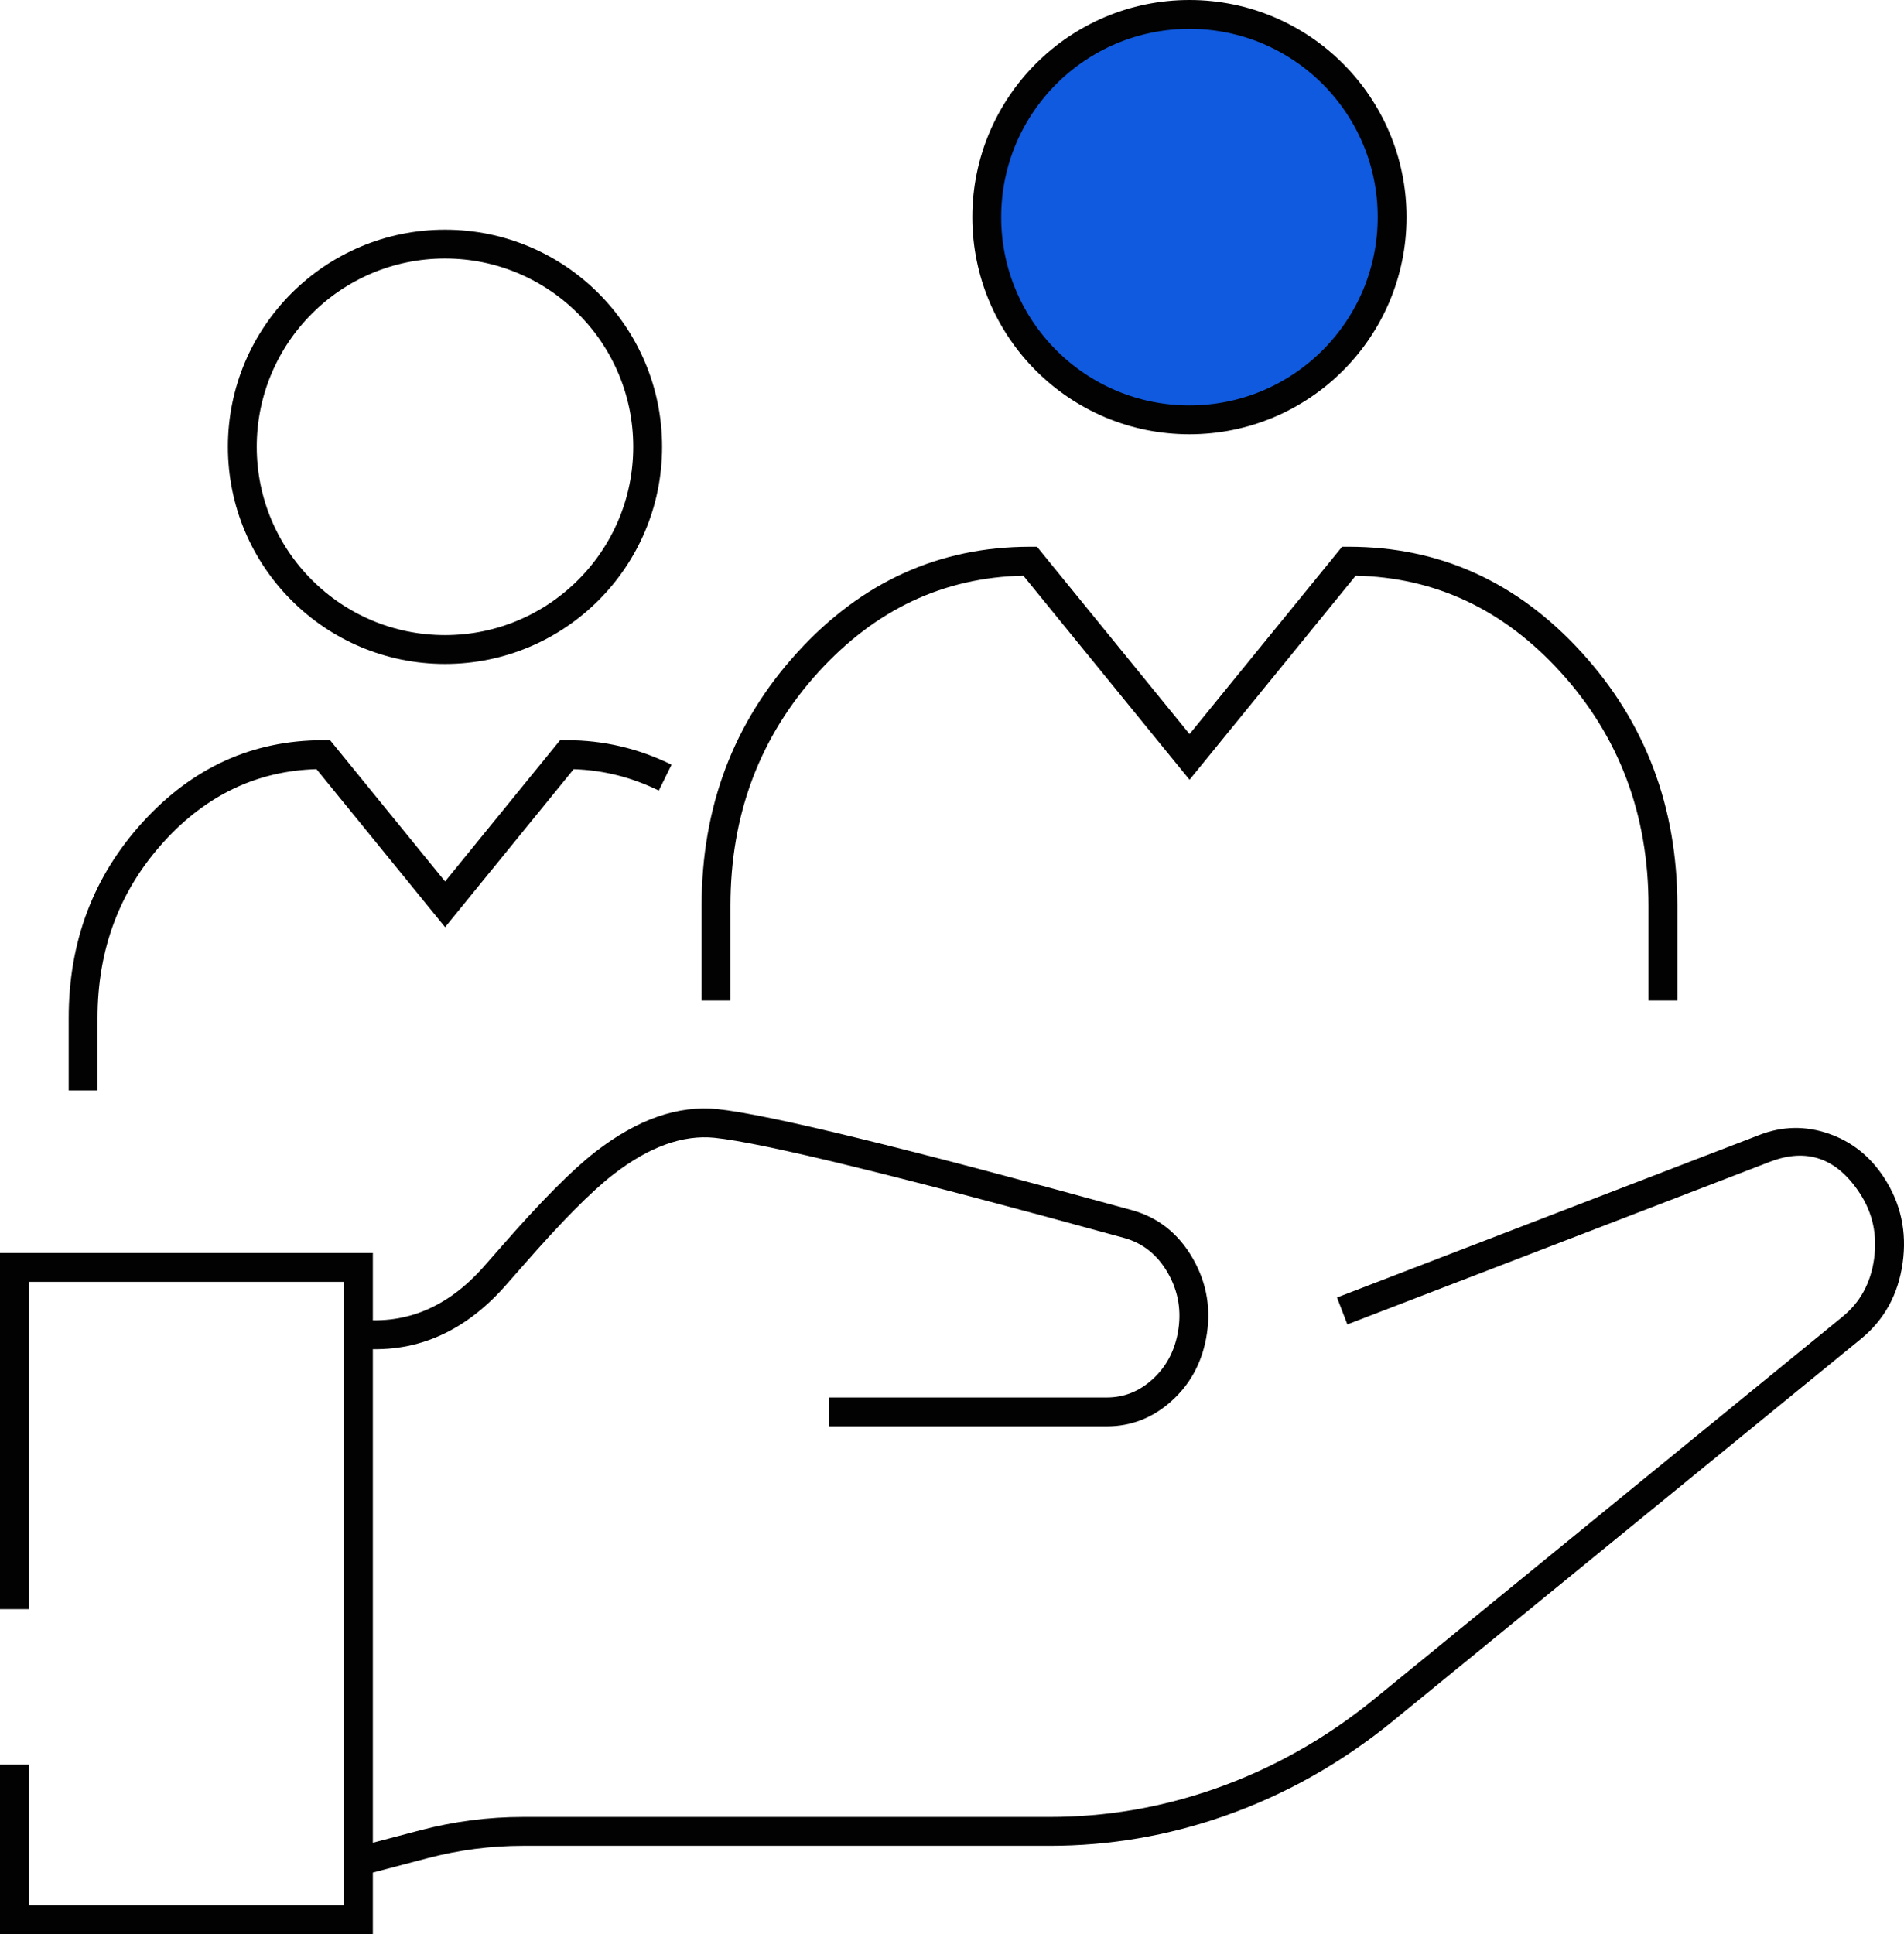
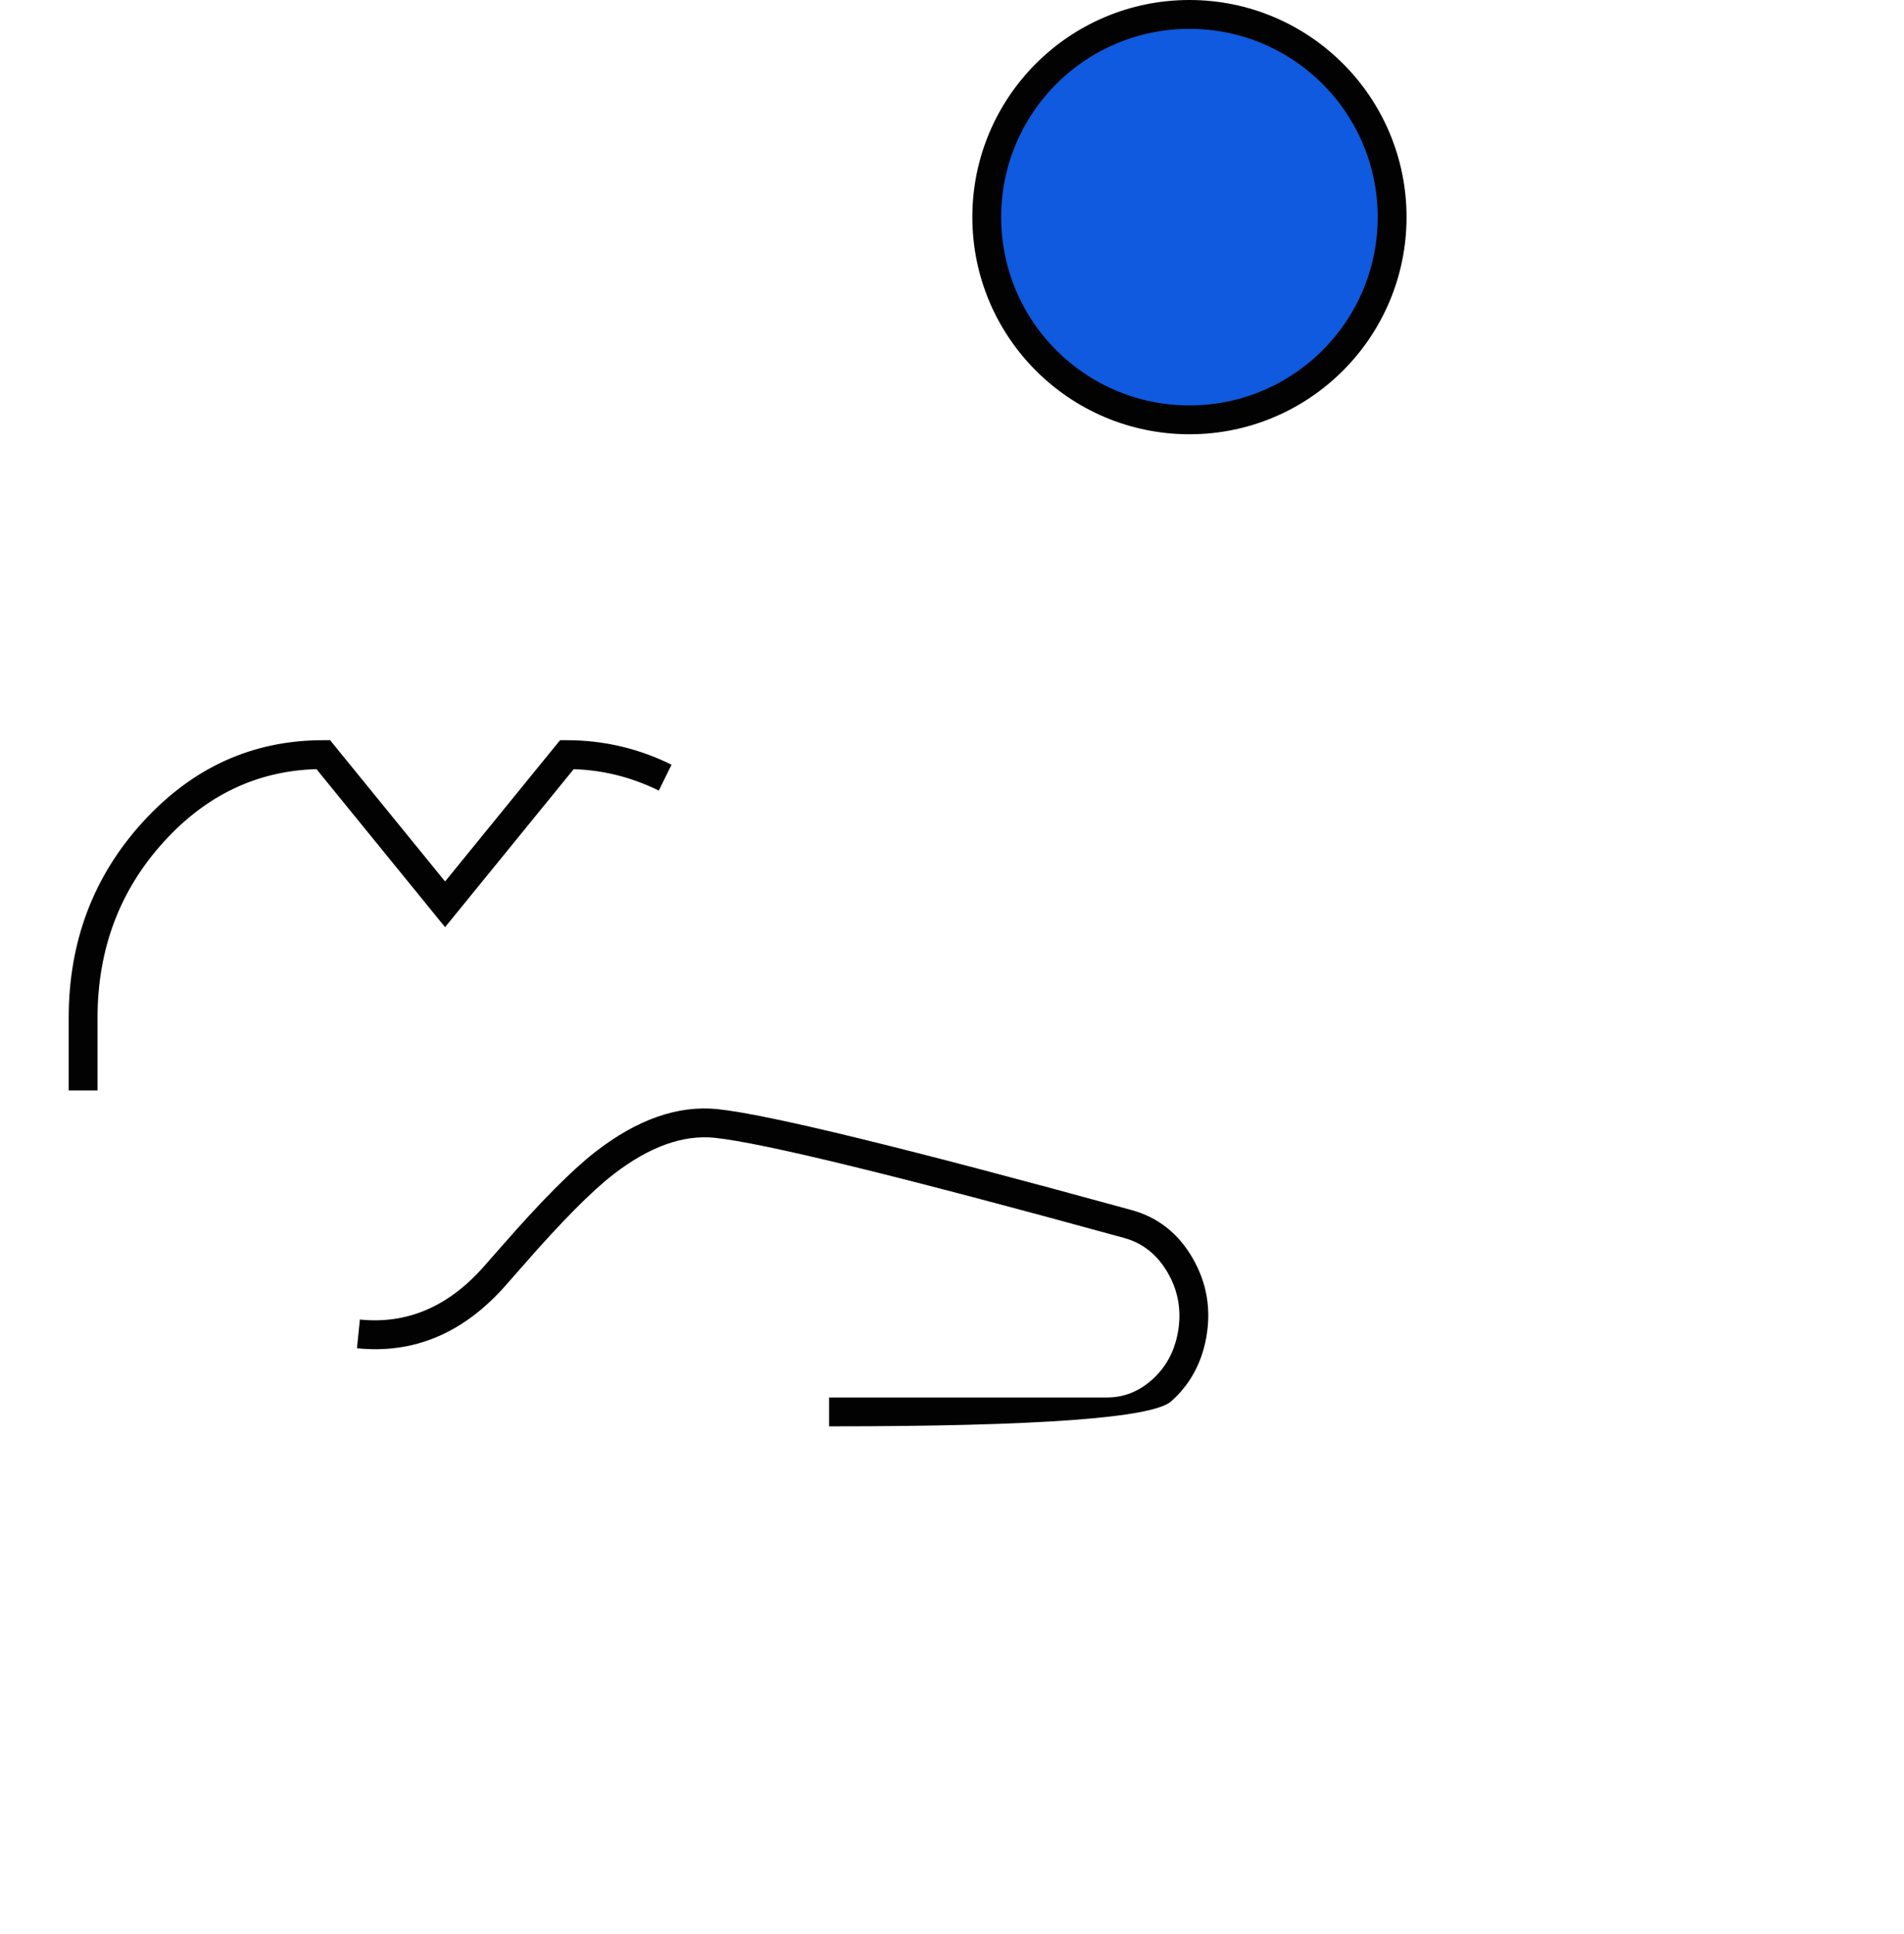
<svg xmlns="http://www.w3.org/2000/svg" fill="none" version="1.1" width="66.004" height="67.037" viewBox="0 0 66.004 67.037">
  <g>
    <g>
      <ellipse cx="41.233" cy="7.526" rx="7.026" ry="7.026" fill="#0F5ADE" fill-opacity="1" />
      <ellipse cx="41.233" cy="7.526" rx="7.026" ry="7.026" fill-opacity="0" stroke-opacity="1" stroke="#020202" fill="none" stroke-width="1" />
    </g>
    <g>
-       <path d="M57.147,31.395L57.147,34.677L58.147,34.677L58.147,31.395Q58.147,26.254,54.828,22.612Q51.49,18.951,46.761,18.951L46.524,18.951L41.236,25.444L35.949,18.951L35.708,18.951Q30.978,18.951,27.641,22.612Q24.322,26.254,24.322,31.395L24.322,34.677L25.322,34.677L25.322,31.395Q25.322,26.641,28.38,23.286Q31.337,20.042,35.475,19.953L41.236,27.027L46.997,19.953Q51.132,20.043,54.089,23.286Q57.147,26.642,57.147,31.395Z" fill-rule="evenodd" fill="#020202" fill-opacity="1" />
-     </g>
+       </g>
    <g>
-       <ellipse cx="15.426" cy="15.487" rx="7.026" ry="7.026" fill-opacity="0" stroke-opacity="1" stroke="#020202" fill="none" stroke-width="1" />
-     </g>
+       </g>
    <g>
      <path d="M19.887,26.66Q21.429,26.709,22.838,27.402L23.28,26.505Q21.555,25.656,19.652,25.656L19.415,25.656L15.429,30.552L11.443,25.656L11.203,25.656Q7.534,25.656,4.948,28.494Q2.381,31.311,2.381,35.287L2.381,37.795L3.381,37.795L3.381,35.287Q3.381,31.698,5.687,29.167Q7.893,26.747,10.971,26.659L15.429,32.136L19.887,26.66Z" fill-rule="evenodd" fill="#020202" fill-opacity="1" />
    </g>
    <g>
-       <path d="M38.37,48.438L28.741,48.438L28.741,49.438L38.37,49.438Q39.63,49.438,40.603,48.569Q41.559,47.715,41.809,46.399Q42.09,44.915,41.355,43.628Q40.609,42.323,39.235,41.944Q27.466,38.71,24.876,38.443Q22.824,38.232,20.647,39.918Q19.43,40.861,17.378,43.211Q16.951,43.7,16.748,43.928Q14.911,45.986,12.476,45.736L12.374,46.731Q15.316,47.033,17.493,44.594Q17.701,44.362,18.132,43.868Q20.119,41.592,21.259,40.709Q23.12,39.268,24.774,39.437Q27.28,39.696,38.969,42.908Q39.945,43.178,40.487,44.125Q41.039,45.091,40.827,46.212Q40.64,47.195,39.937,47.823Q39.249,48.438,38.37,48.438Z" fill-rule="evenodd" fill="#020202" fill-opacity="1" />
+       <path d="M38.37,48.438L28.741,48.438L28.741,49.438Q39.63,49.438,40.603,48.569Q41.559,47.715,41.809,46.399Q42.09,44.915,41.355,43.628Q40.609,42.323,39.235,41.944Q27.466,38.71,24.876,38.443Q22.824,38.232,20.647,39.918Q19.43,40.861,17.378,43.211Q16.951,43.7,16.748,43.928Q14.911,45.986,12.476,45.736L12.374,46.731Q15.316,47.033,17.493,44.594Q17.701,44.362,18.132,43.868Q20.119,41.592,21.259,40.709Q23.12,39.268,24.774,39.437Q27.28,39.696,38.969,42.908Q39.945,43.178,40.487,44.125Q41.039,45.091,40.827,46.212Q40.64,47.195,39.937,47.823Q39.249,48.438,38.37,48.438Z" fill-rule="evenodd" fill="#020202" fill-opacity="1" />
    </g>
    <g>
-       <path d="M14.554,63.442L12.298,64.036L12.553,65.003L14.809,64.409Q16.45,63.977,18.131,63.977L36.39,63.977Q39.484,63.977,42.427,62.95Q45.605,61.84,48.281,59.657L64.507,46.411Q65.726,45.417,65.957,43.78Q66.187,42.151,65.306,40.808Q64.582,39.703,63.39,39.292Q62.188,38.878,60.999,39.335L46.348,44.972L46.707,45.905L61.358,40.268Q63.274,39.531,64.47,41.357Q65.144,42.384,64.966,43.64Q64.79,44.89,63.874,45.637L47.649,58.882Q45.11,60.953,42.097,62.006Q39.315,62.977,36.39,62.977L18.131,62.977Q16.321,62.977,14.554,63.442Z" fill-rule="evenodd" fill="#020202" fill-opacity="1" />
-     </g>
+       </g>
    <g>
-       <path d="M1,66.037L1,61.163L0,61.163L0,67.037L12.925,67.037L12.925,43.43L0,43.43L0,55.773L1,55.773L1,44.43L11.925,44.43L11.925,66.037L1,66.037Z" fill-rule="evenodd" fill="#020202" fill-opacity="1" />
-     </g>
+       </g>
  </g>
</svg>